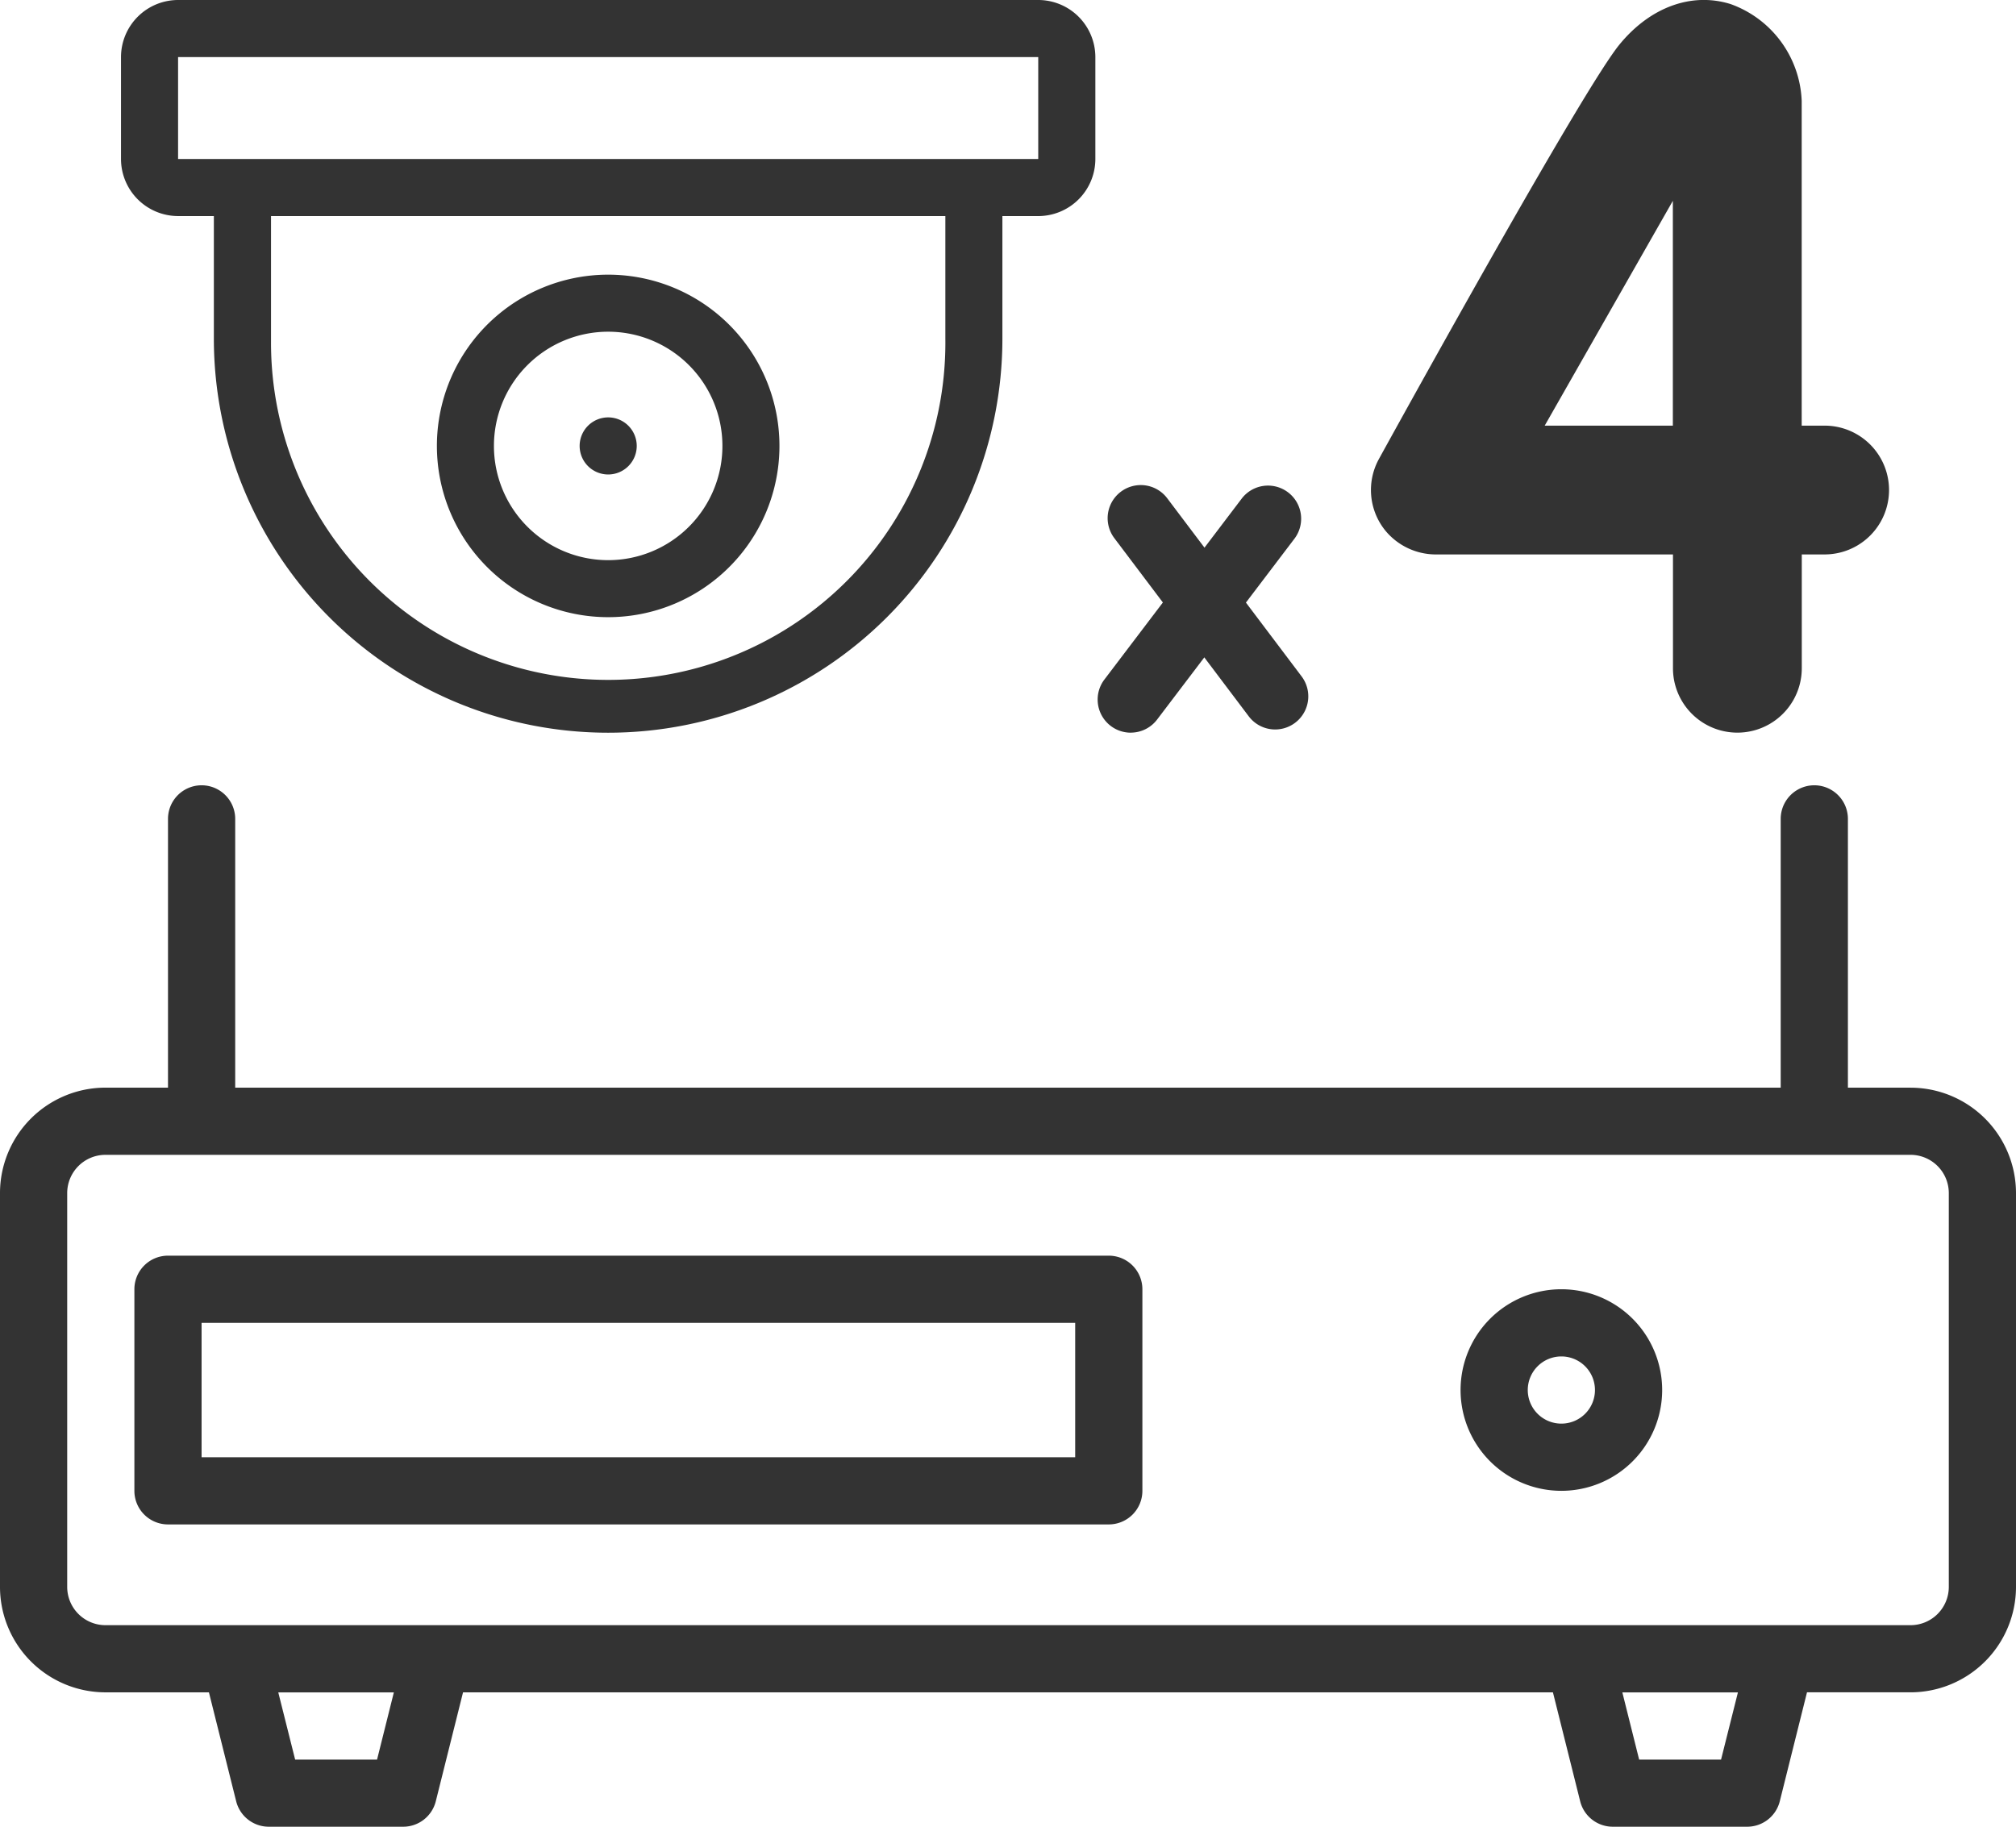
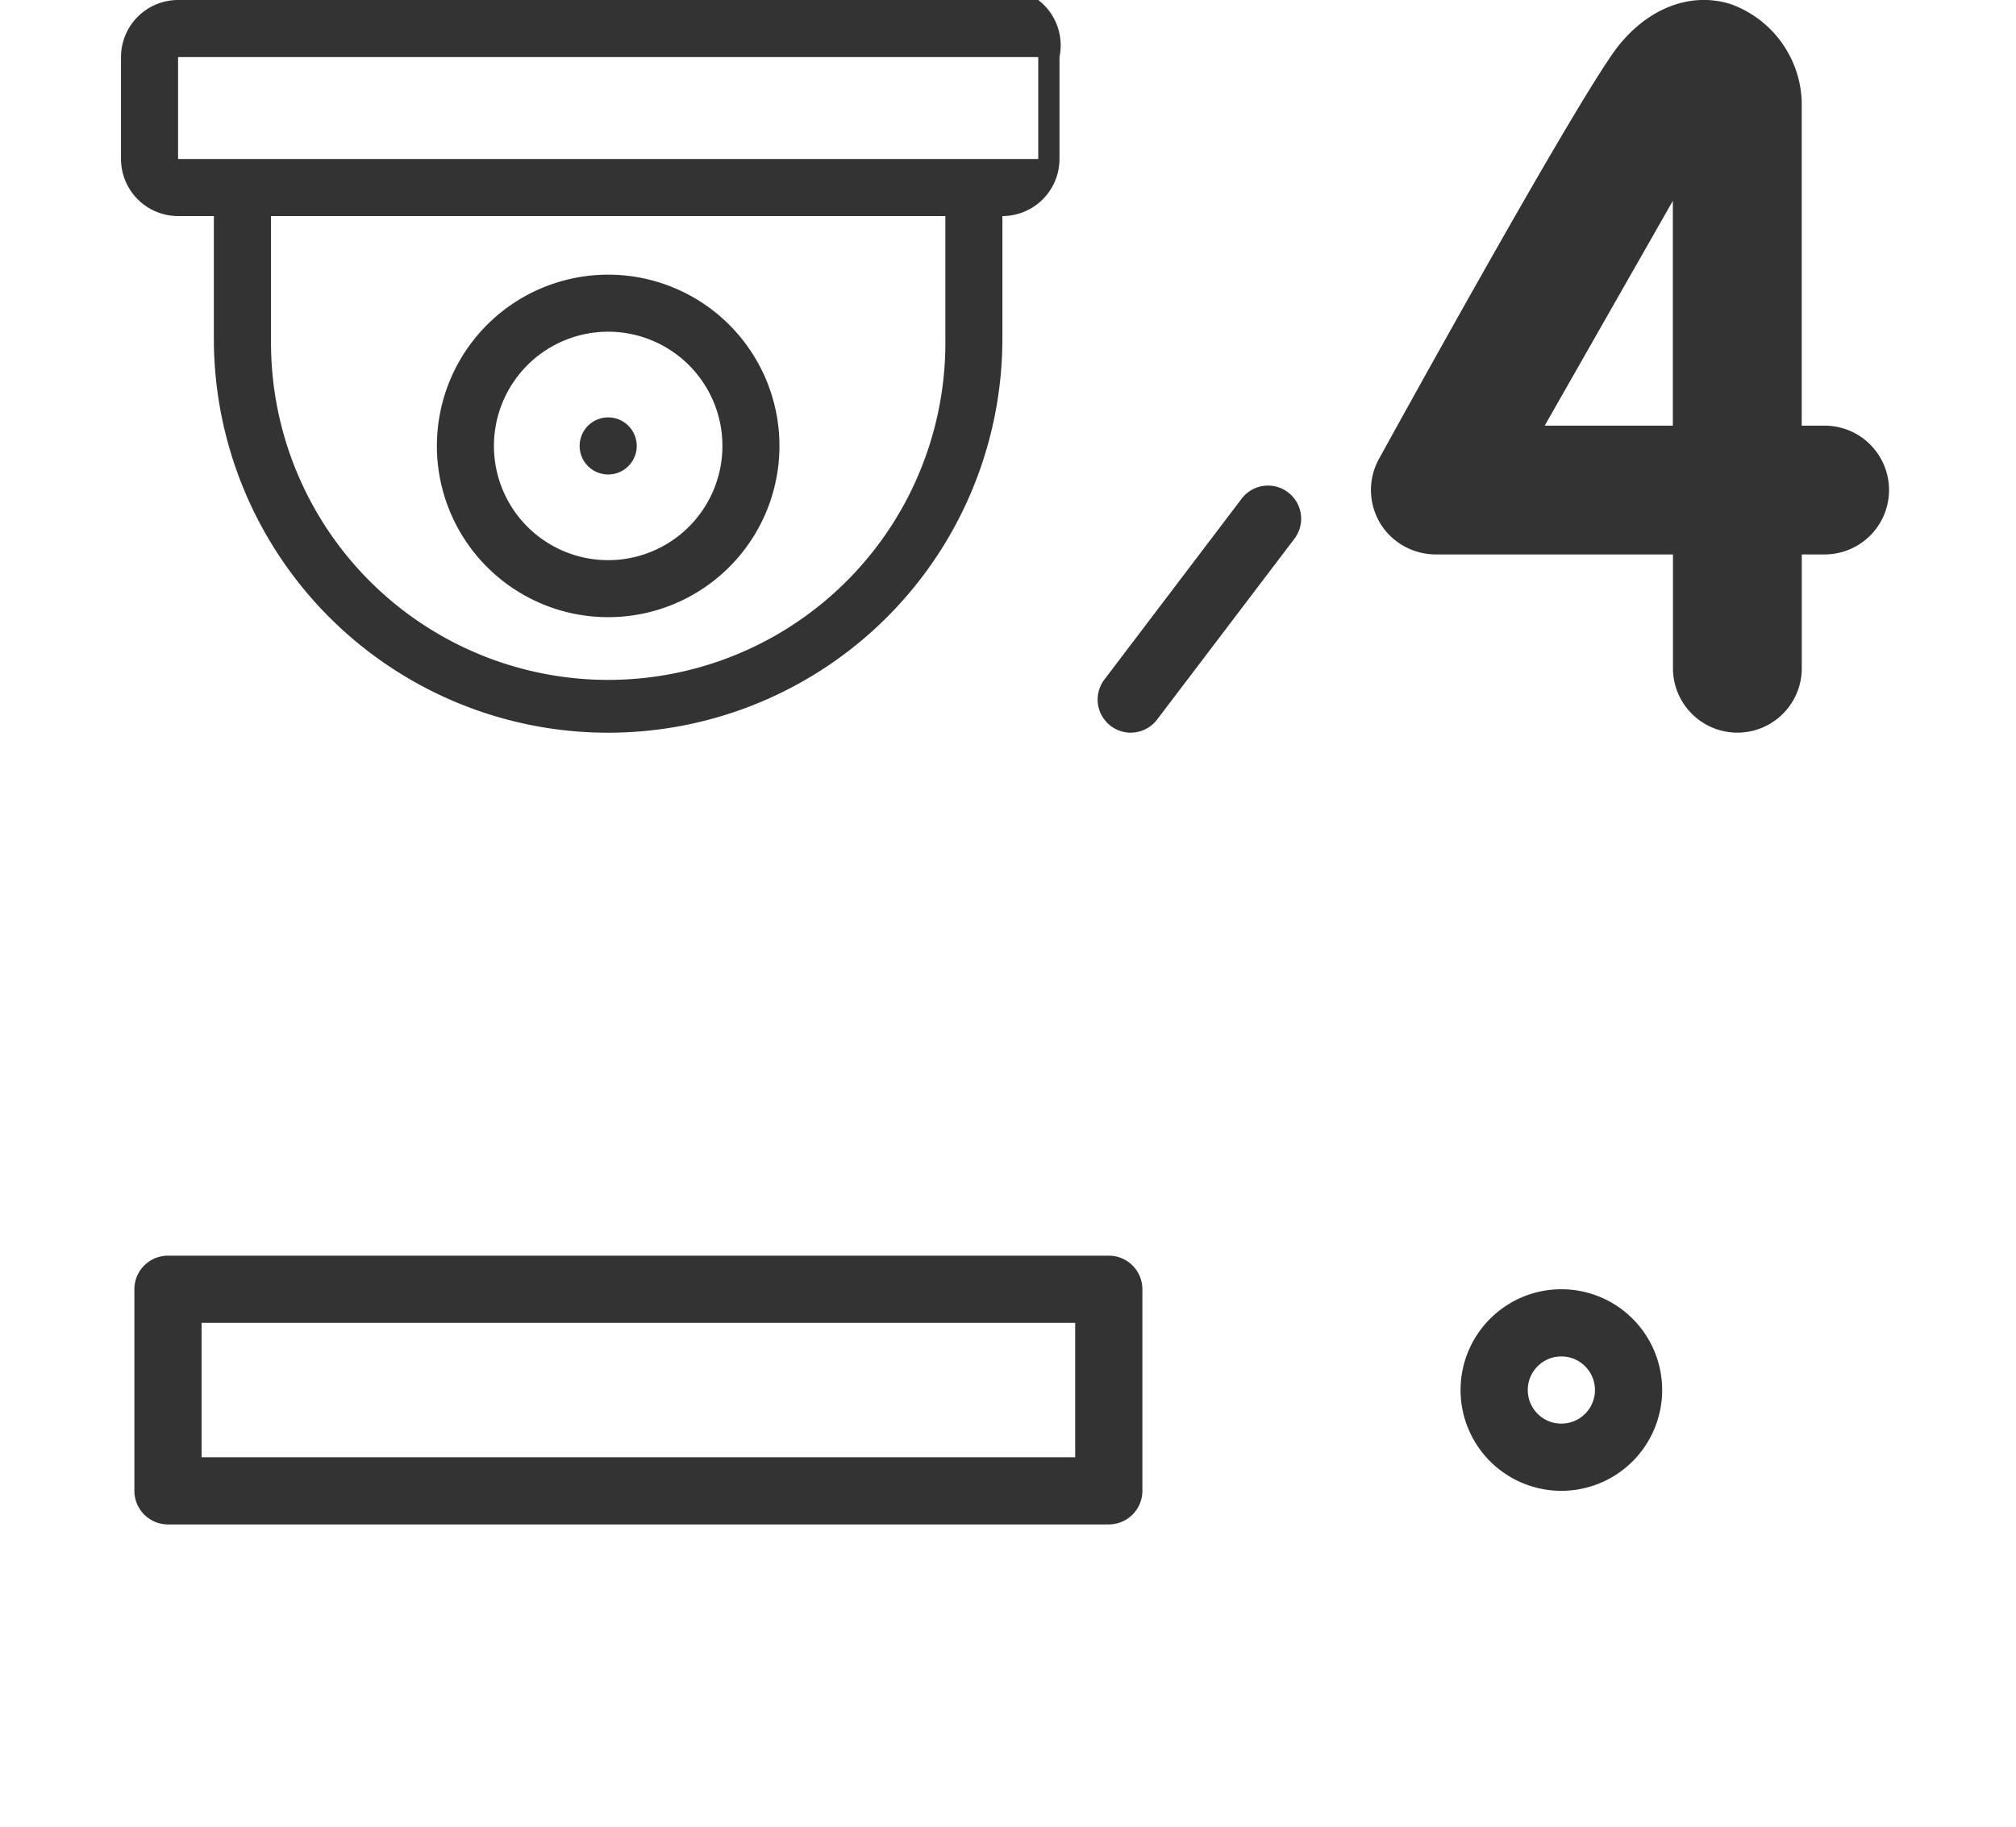
<svg xmlns="http://www.w3.org/2000/svg" width="150" height="135.943" viewBox="0 0 150 135.943">
  <g id="_4" data-name="4" transform="translate(-2373 4673)">
-     <path id="Path_509" data-name="Path 509" d="M142.154,91.7h-4.661v-20a2.5,2.5,0,1,0-5,0v20H17.5v-20a2.5,2.5,0,0,0-5,0v20H7.845A7.853,7.853,0,0,0,0,99.55v29.309A7.854,7.854,0,0,0,7.845,136.7h7.7l2.027,8.105A2.5,2.5,0,0,0,20,146.7H30a2.5,2.5,0,0,0,2.425-1.895l2.027-8.105h81.093l2.027,8.105A2.5,2.5,0,0,0,120,146.7h10a2.5,2.5,0,0,0,2.425-1.895l2.024-8.106h7.708A7.854,7.854,0,0,0,150,128.858V99.549a7.854,7.854,0,0,0-7.845-7.846m-114.1,50H21.96l-1.255-5h8.6Zm100,0h-6.095l-1.25-5h8.6ZM145,128.856a2.849,2.849,0,0,1-2.846,2.846H7.845A2.849,2.849,0,0,1,5,128.856V99.547A2.849,2.849,0,0,1,7.845,96.7H142.154A2.849,2.849,0,0,1,145,99.547Z" transform="translate(2373 -4683.761)" fill="#333" />
    <path id="Path_510" data-name="Path 510" d="M128.745,111.042a7.5,7.5,0,1,0,7.5,7.5,7.5,7.5,0,0,0-7.5-7.5m0,10a2.5,2.5,0,1,1,2.5-2.5,2.5,2.5,0,0,1-2.5,2.5" transform="translate(2360.428 -4688.1)" fill="#333" />
    <path id="Path_511" data-name="Path 511" d="M83.655,108.253h-70a2.5,2.5,0,0,0-2.5,2.5v15a2.5,2.5,0,0,0,2.5,2.5h70a2.5,2.5,0,0,0,2.5-2.5v-15a2.5,2.5,0,0,0-2.5-2.5Zm-2.5,15h-65v-10h65Z" transform="translate(2371.844 -4687.81)" fill="#333" />
    <g id="Group_380" data-name="Group 380">
      <g id="Group_369" data-name="Group 369" transform="translate(2454.67 -4636.903)">
-         <path id="Path_506" data-name="Path 506" d="M119.572,58.461a2.459,2.459,0,0,1-1.969-.981l-10-13.258a2.464,2.464,0,0,1,3.936-2.967l10,13.258a2.465,2.465,0,0,1-1.966,3.948" transform="translate(-106.362 -40.273)" fill="#333" />
        <path id="Path_507" data-name="Path 507" d="M108.738,58.7a2.465,2.465,0,0,1-1.961-3.955l10.24-13.495a2.465,2.465,0,0,1,3.927,2.979L110.7,57.722a2.461,2.461,0,0,1-1.965.975" transform="translate(-106.275 -40.273)" fill="#333" />
      </g>
-       <path id="Path_512" data-name="Path 512" d="M83.64.009h-64a4.252,4.252,0,0,0-4.249,4.248V11.84a4.253,4.253,0,0,0,4.249,4.248H22.3V25.2a29.335,29.335,0,0,0,58.671,0V16.089H83.64a4.253,4.253,0,0,0,4.248-4.248V4.257A4.253,4.253,0,0,0,83.64.009M76.727,25.2a25.088,25.088,0,1,1-50.174.3c0-.1,0-.2,0-.3V16.089H76.727ZM19.638,4.257h64V11.84h-64Z" transform="translate(2366.612 -4673.009)" fill="#333" />
+       <path id="Path_512" data-name="Path 512" d="M83.64.009h-64a4.252,4.252,0,0,0-4.249,4.248V11.84a4.253,4.253,0,0,0,4.249,4.248H22.3V25.2a29.335,29.335,0,0,0,58.671,0V16.089a4.253,4.253,0,0,0,4.248-4.248V4.257A4.253,4.253,0,0,0,83.64.009M76.727,25.2a25.088,25.088,0,1,1-50.174.3c0-.1,0-.2,0-.3V16.089H76.727ZM19.638,4.257h64V11.84h-64Z" transform="translate(2366.612 -4673.009)" fill="#333" />
      <path id="Path_513" data-name="Path 513" d="M54.359,48.293A12.744,12.744,0,1,0,41.615,35.55,12.744,12.744,0,0,0,54.359,48.293m0-21.243a8.5,8.5,0,1,1-8.5,8.5,8.5,8.5,0,0,1,8.5-8.5Z" transform="translate(2363.892 -4675.365)" fill="#333" />
      <path id="Path_514" data-name="Path 514" d="M55.588,34.654a2.124,2.124,0,1,1-2.124,2.124,2.124,2.124,0,0,1,2.124-2.124" transform="translate(2362.664 -4676.593)" fill="#333" />
      <g id="Group_379" data-name="Group 379" transform="translate(2400 -4673)">
        <path id="Path_517" data-name="Path 517" d="M108.755,31.676h-1.7V7.51A7.988,7.988,0,0,0,101.756.3c-2.9-.9-5.994.235-8.273,3.031C90.942,6.451,79.149,27.711,75.6,34.153a4.793,4.793,0,0,0,.5,5.361,4.873,4.873,0,0,0,3.777,1.746h17.6v8.469a4.792,4.792,0,1,0,9.584,0V41.259h1.7a4.792,4.792,0,0,0,0-9.584Zm-11.287,0H87.933l9.535-16.732Z" fill="#333" />
      </g>
    </g>
  </g>
</svg>